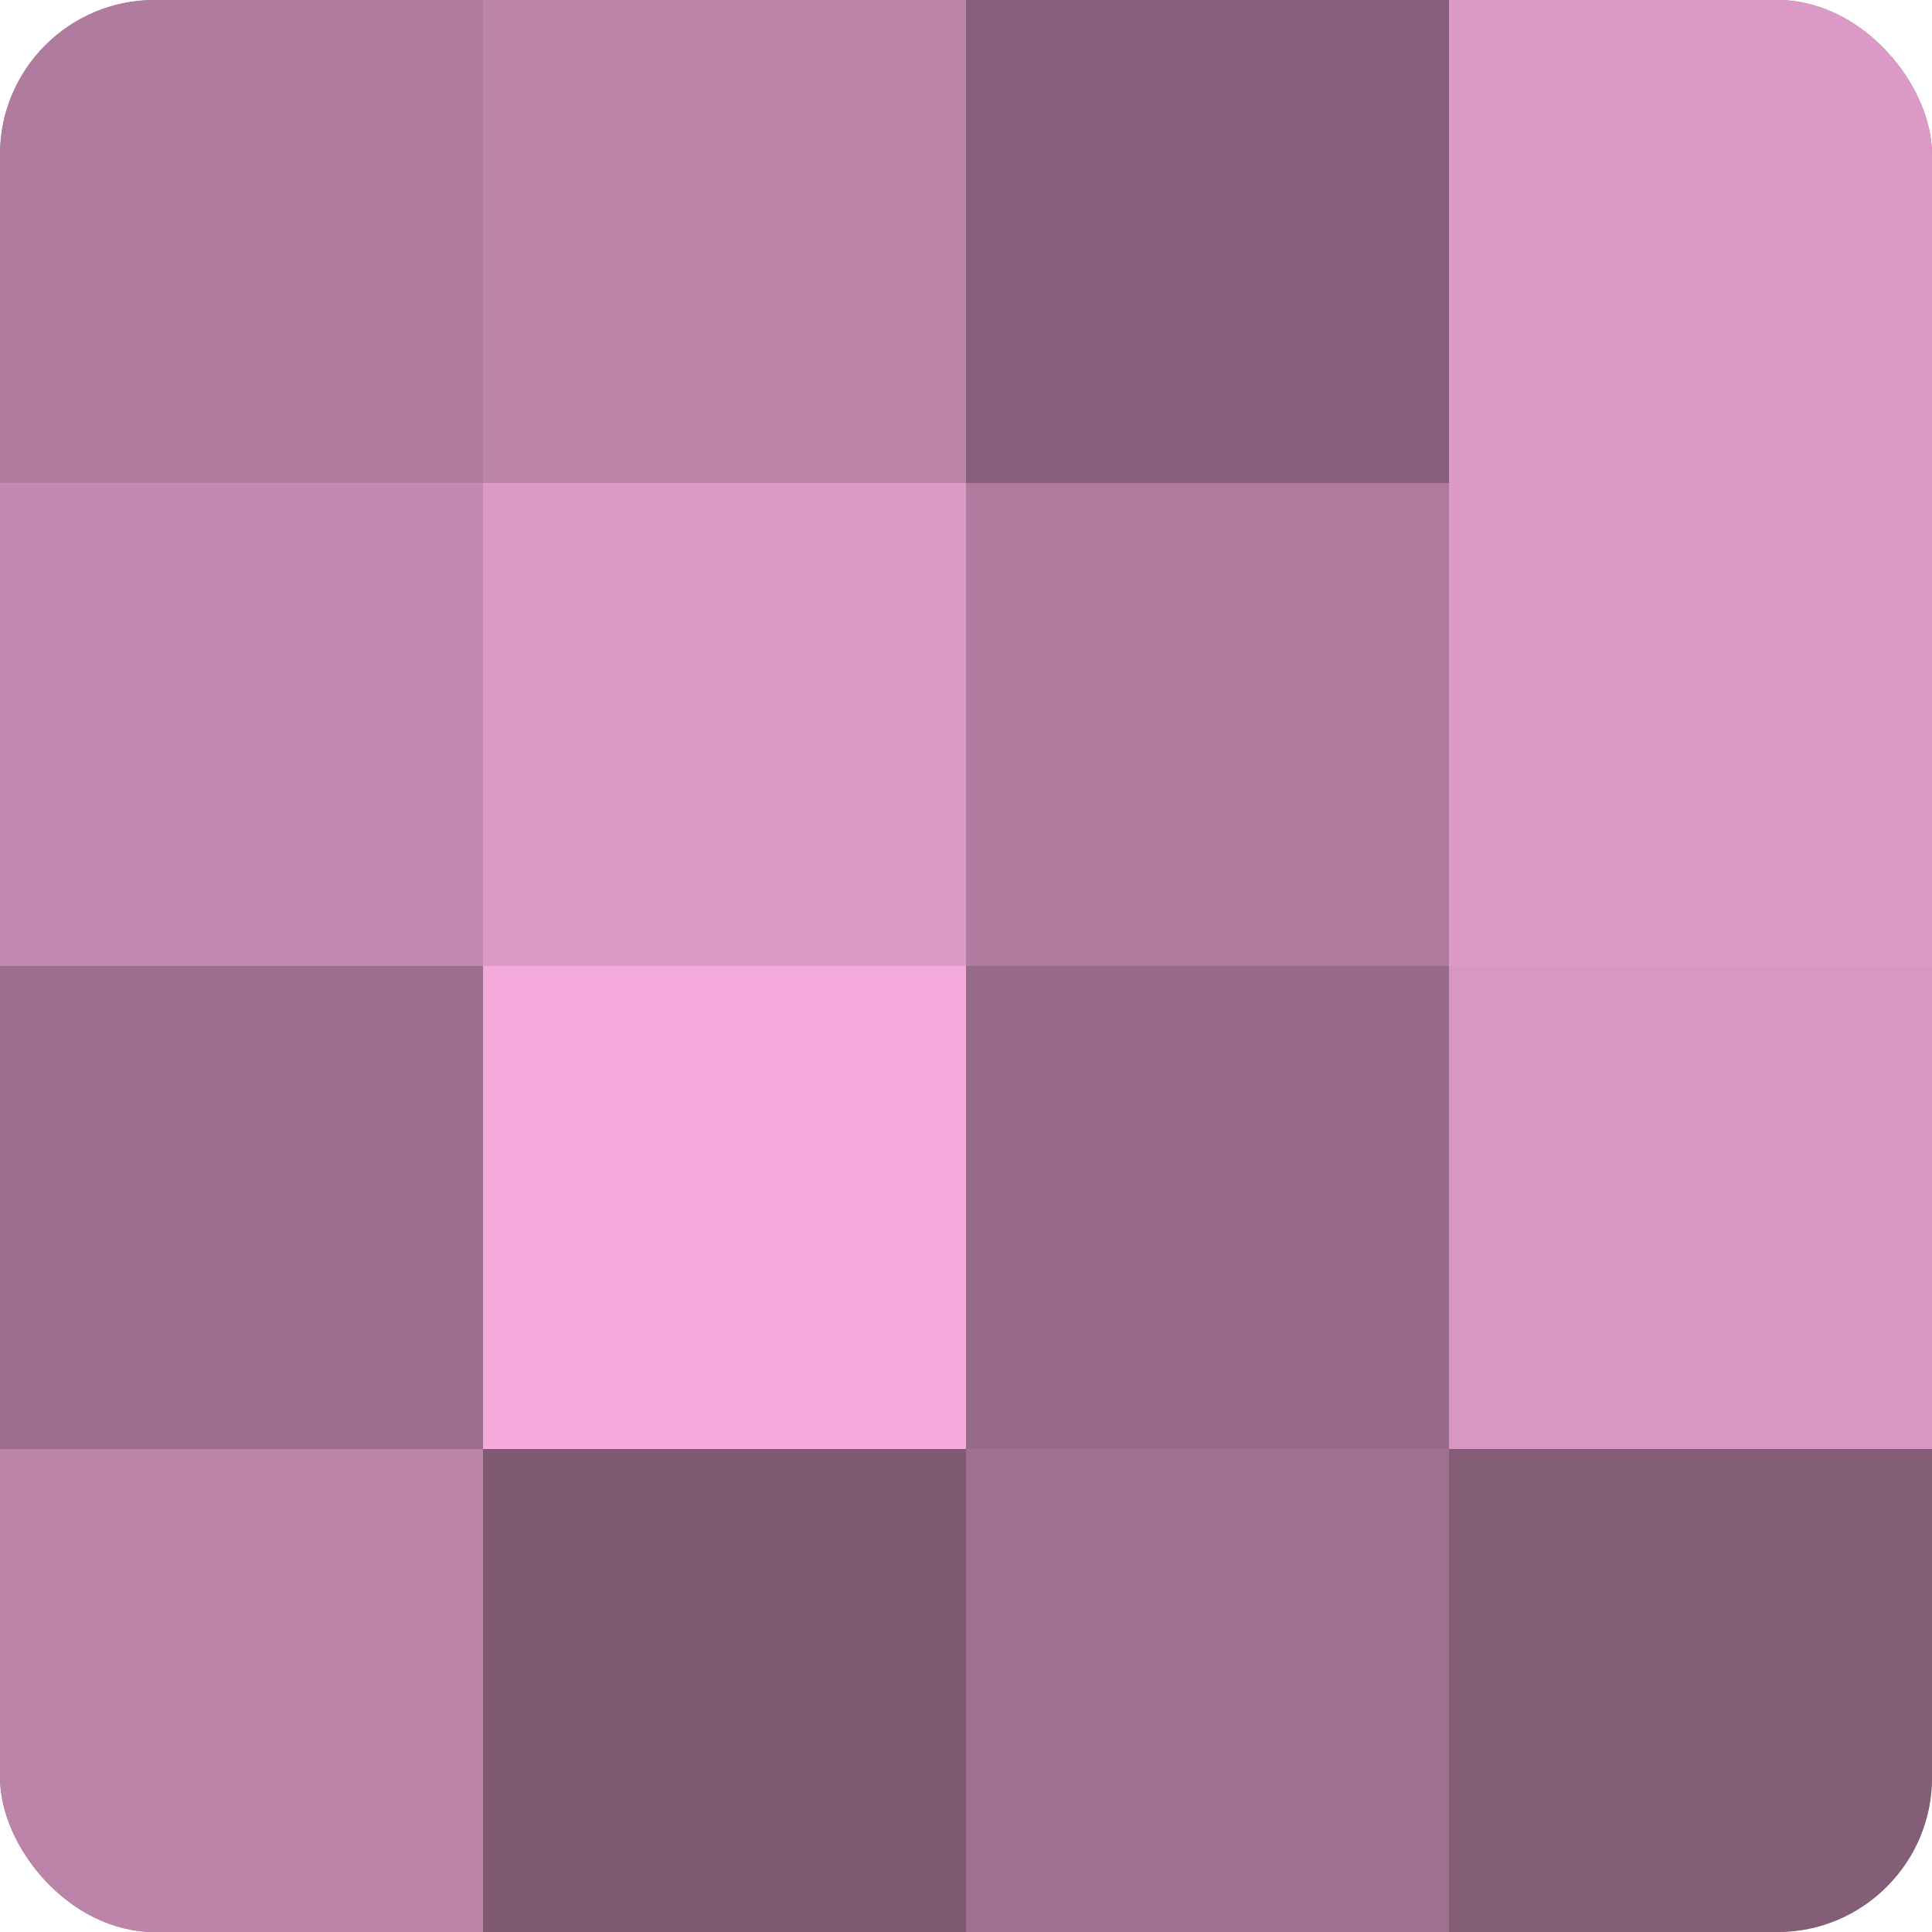
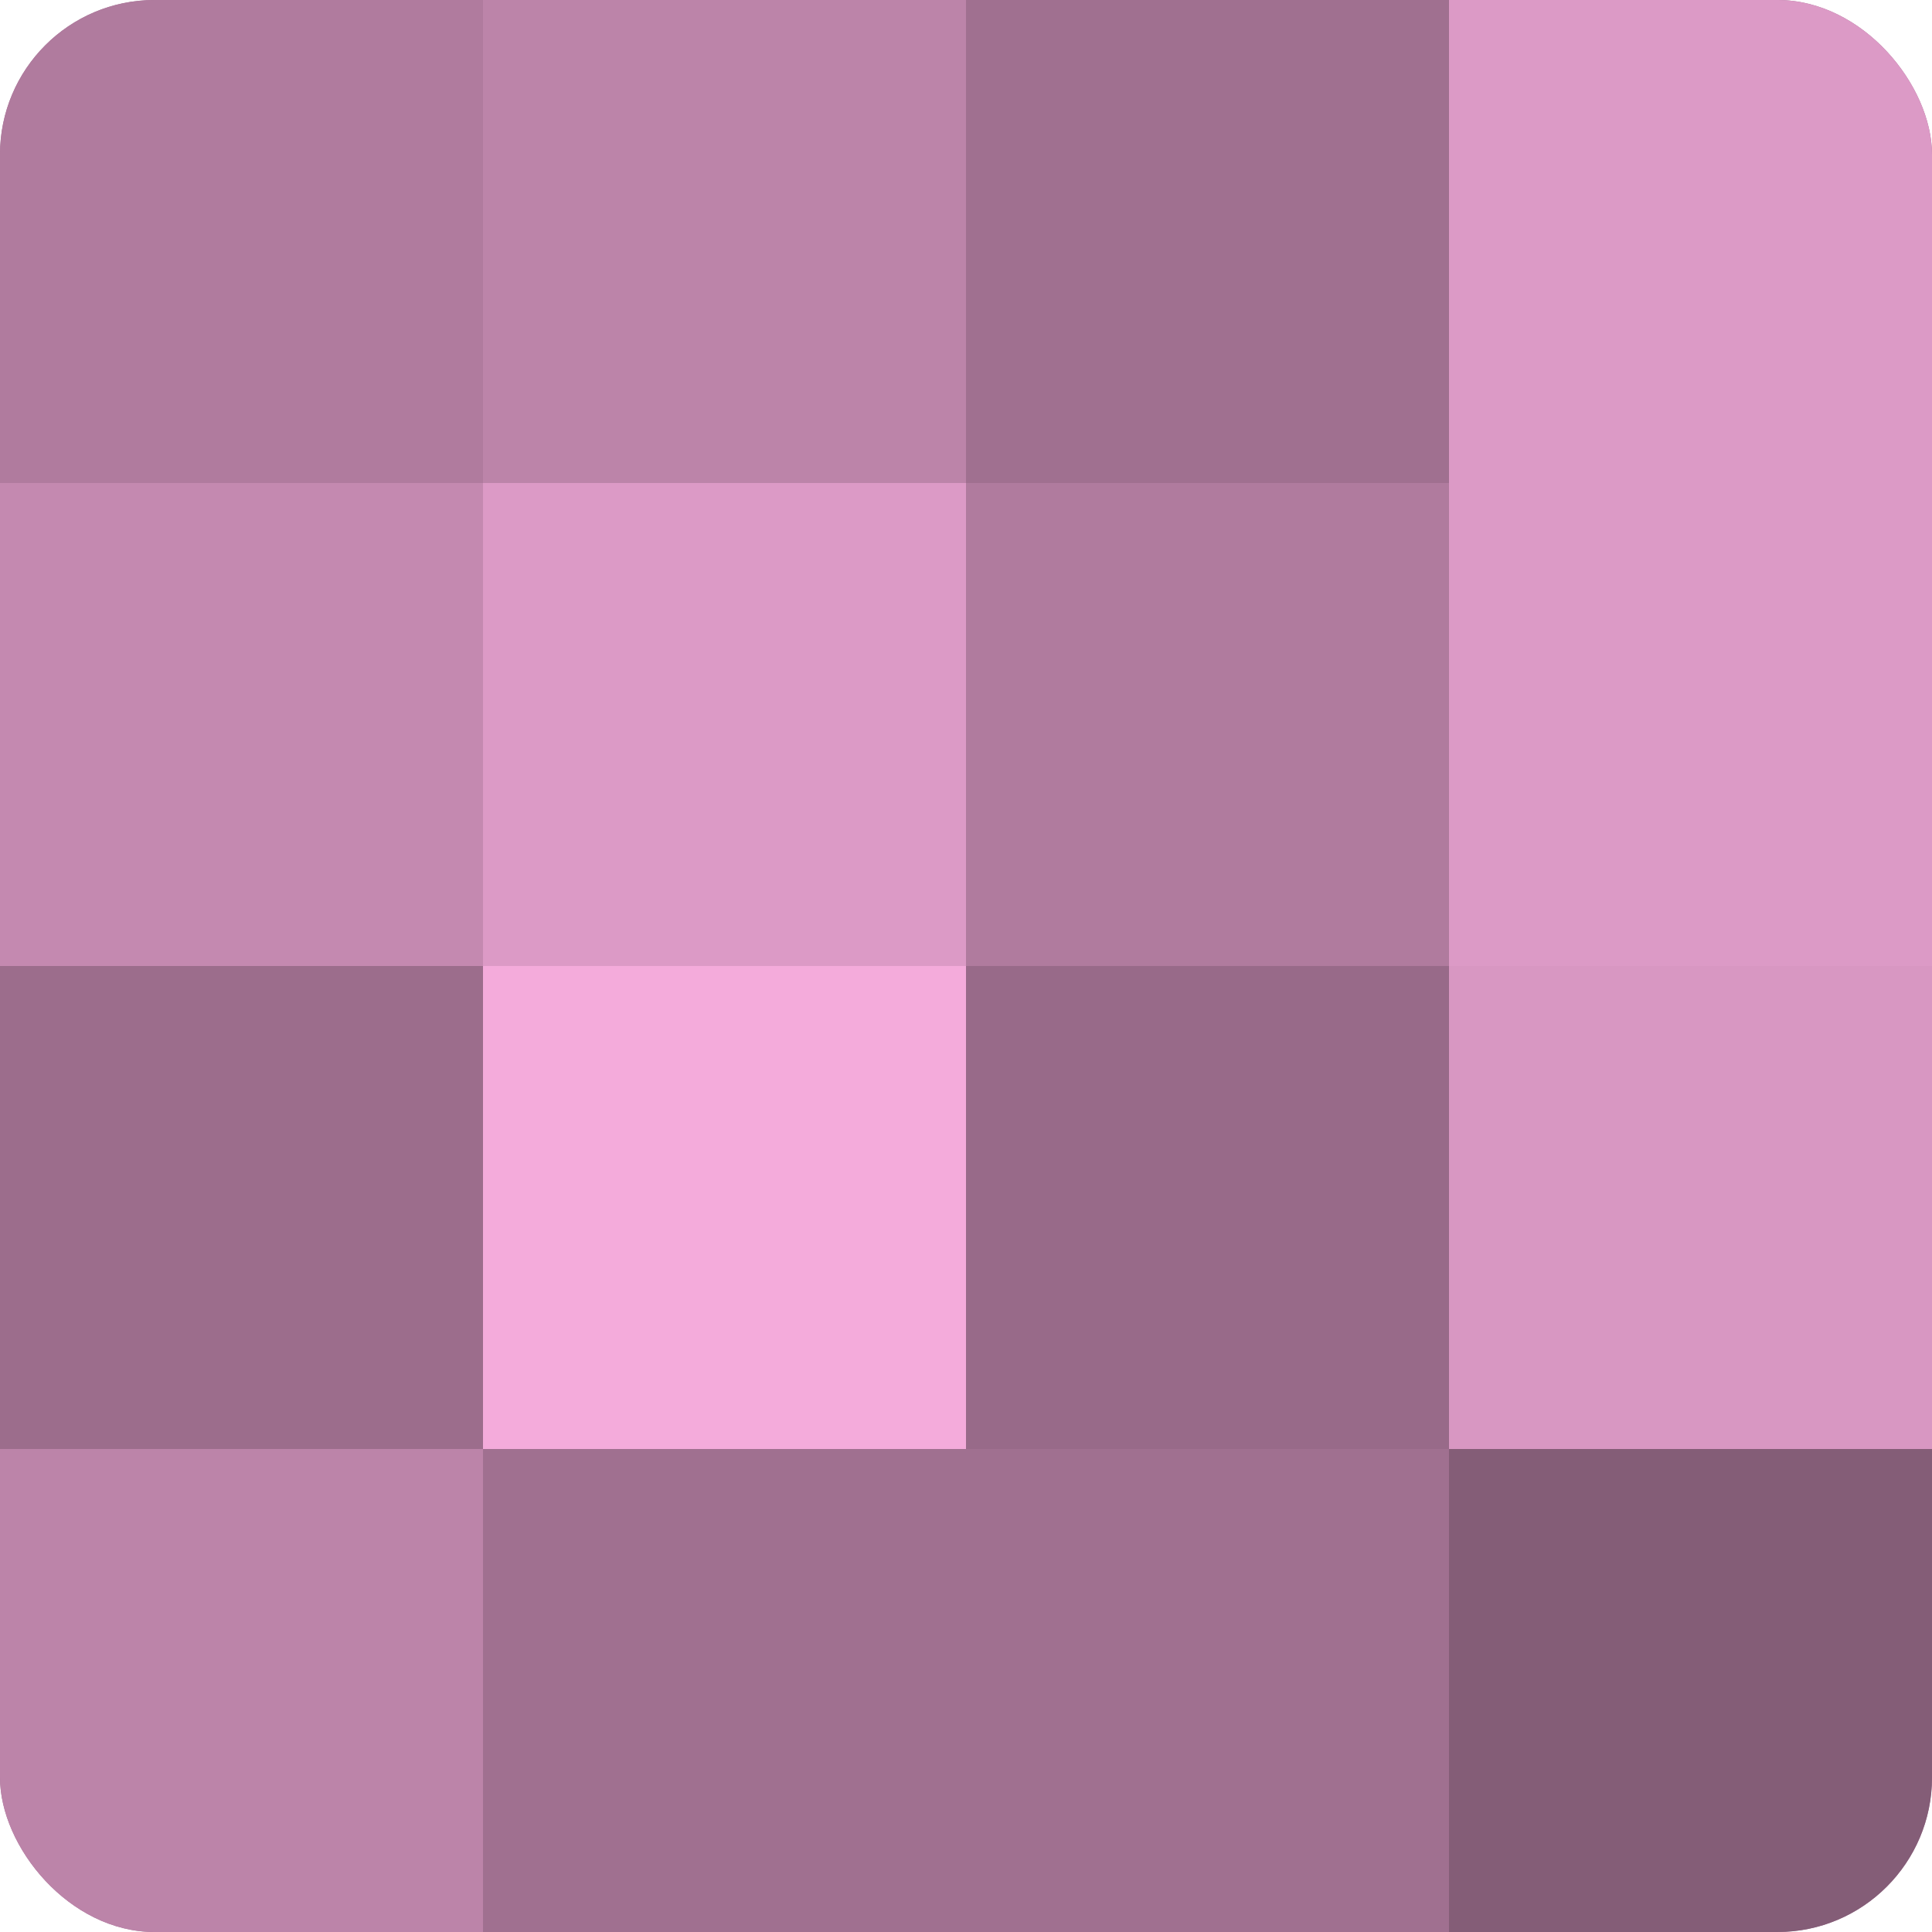
<svg xmlns="http://www.w3.org/2000/svg" width="60" height="60" viewBox="0 0 100 100" preserveAspectRatio="xMidYMid meet">
  <defs>
    <clipPath id="c" width="100" height="100">
      <rect width="100" height="100" rx="8" ry="8" />
    </clipPath>
  </defs>
  <g clip-path="url(#c)">
    <rect width="100" height="100" fill="#a07090" />
    <rect width="25" height="25" fill="#b07b9e" />
    <rect y="25" width="25" height="25" fill="#c489b0" />
    <rect y="50" width="25" height="25" fill="#9c6d8c" />
    <rect y="75" width="25" height="25" fill="#bc84a9" />
    <rect x="25" width="25" height="25" fill="#bc84a9" />
    <rect x="25" y="25" width="25" height="25" fill="#dc9ac6" />
    <rect x="25" y="50" width="25" height="25" fill="#f4abdb" />
-     <rect x="25" y="75" width="25" height="25" fill="#805a73" />
-     <rect x="50" width="25" height="25" fill="#885f7a" />
    <rect x="50" y="25" width="25" height="25" fill="#b07b9e" />
    <rect x="50" y="50" width="25" height="25" fill="#986a89" />
    <rect x="50" y="75" width="25" height="25" fill="#a07090" />
    <rect x="75" width="25" height="25" fill="#dc9ac6" />
    <rect x="75" y="25" width="25" height="25" fill="#dc9ac6" />
    <rect x="75" y="50" width="25" height="25" fill="#d897c2" />
    <rect x="75" y="75" width="25" height="25" fill="#845d77" />
  </g>
</svg>